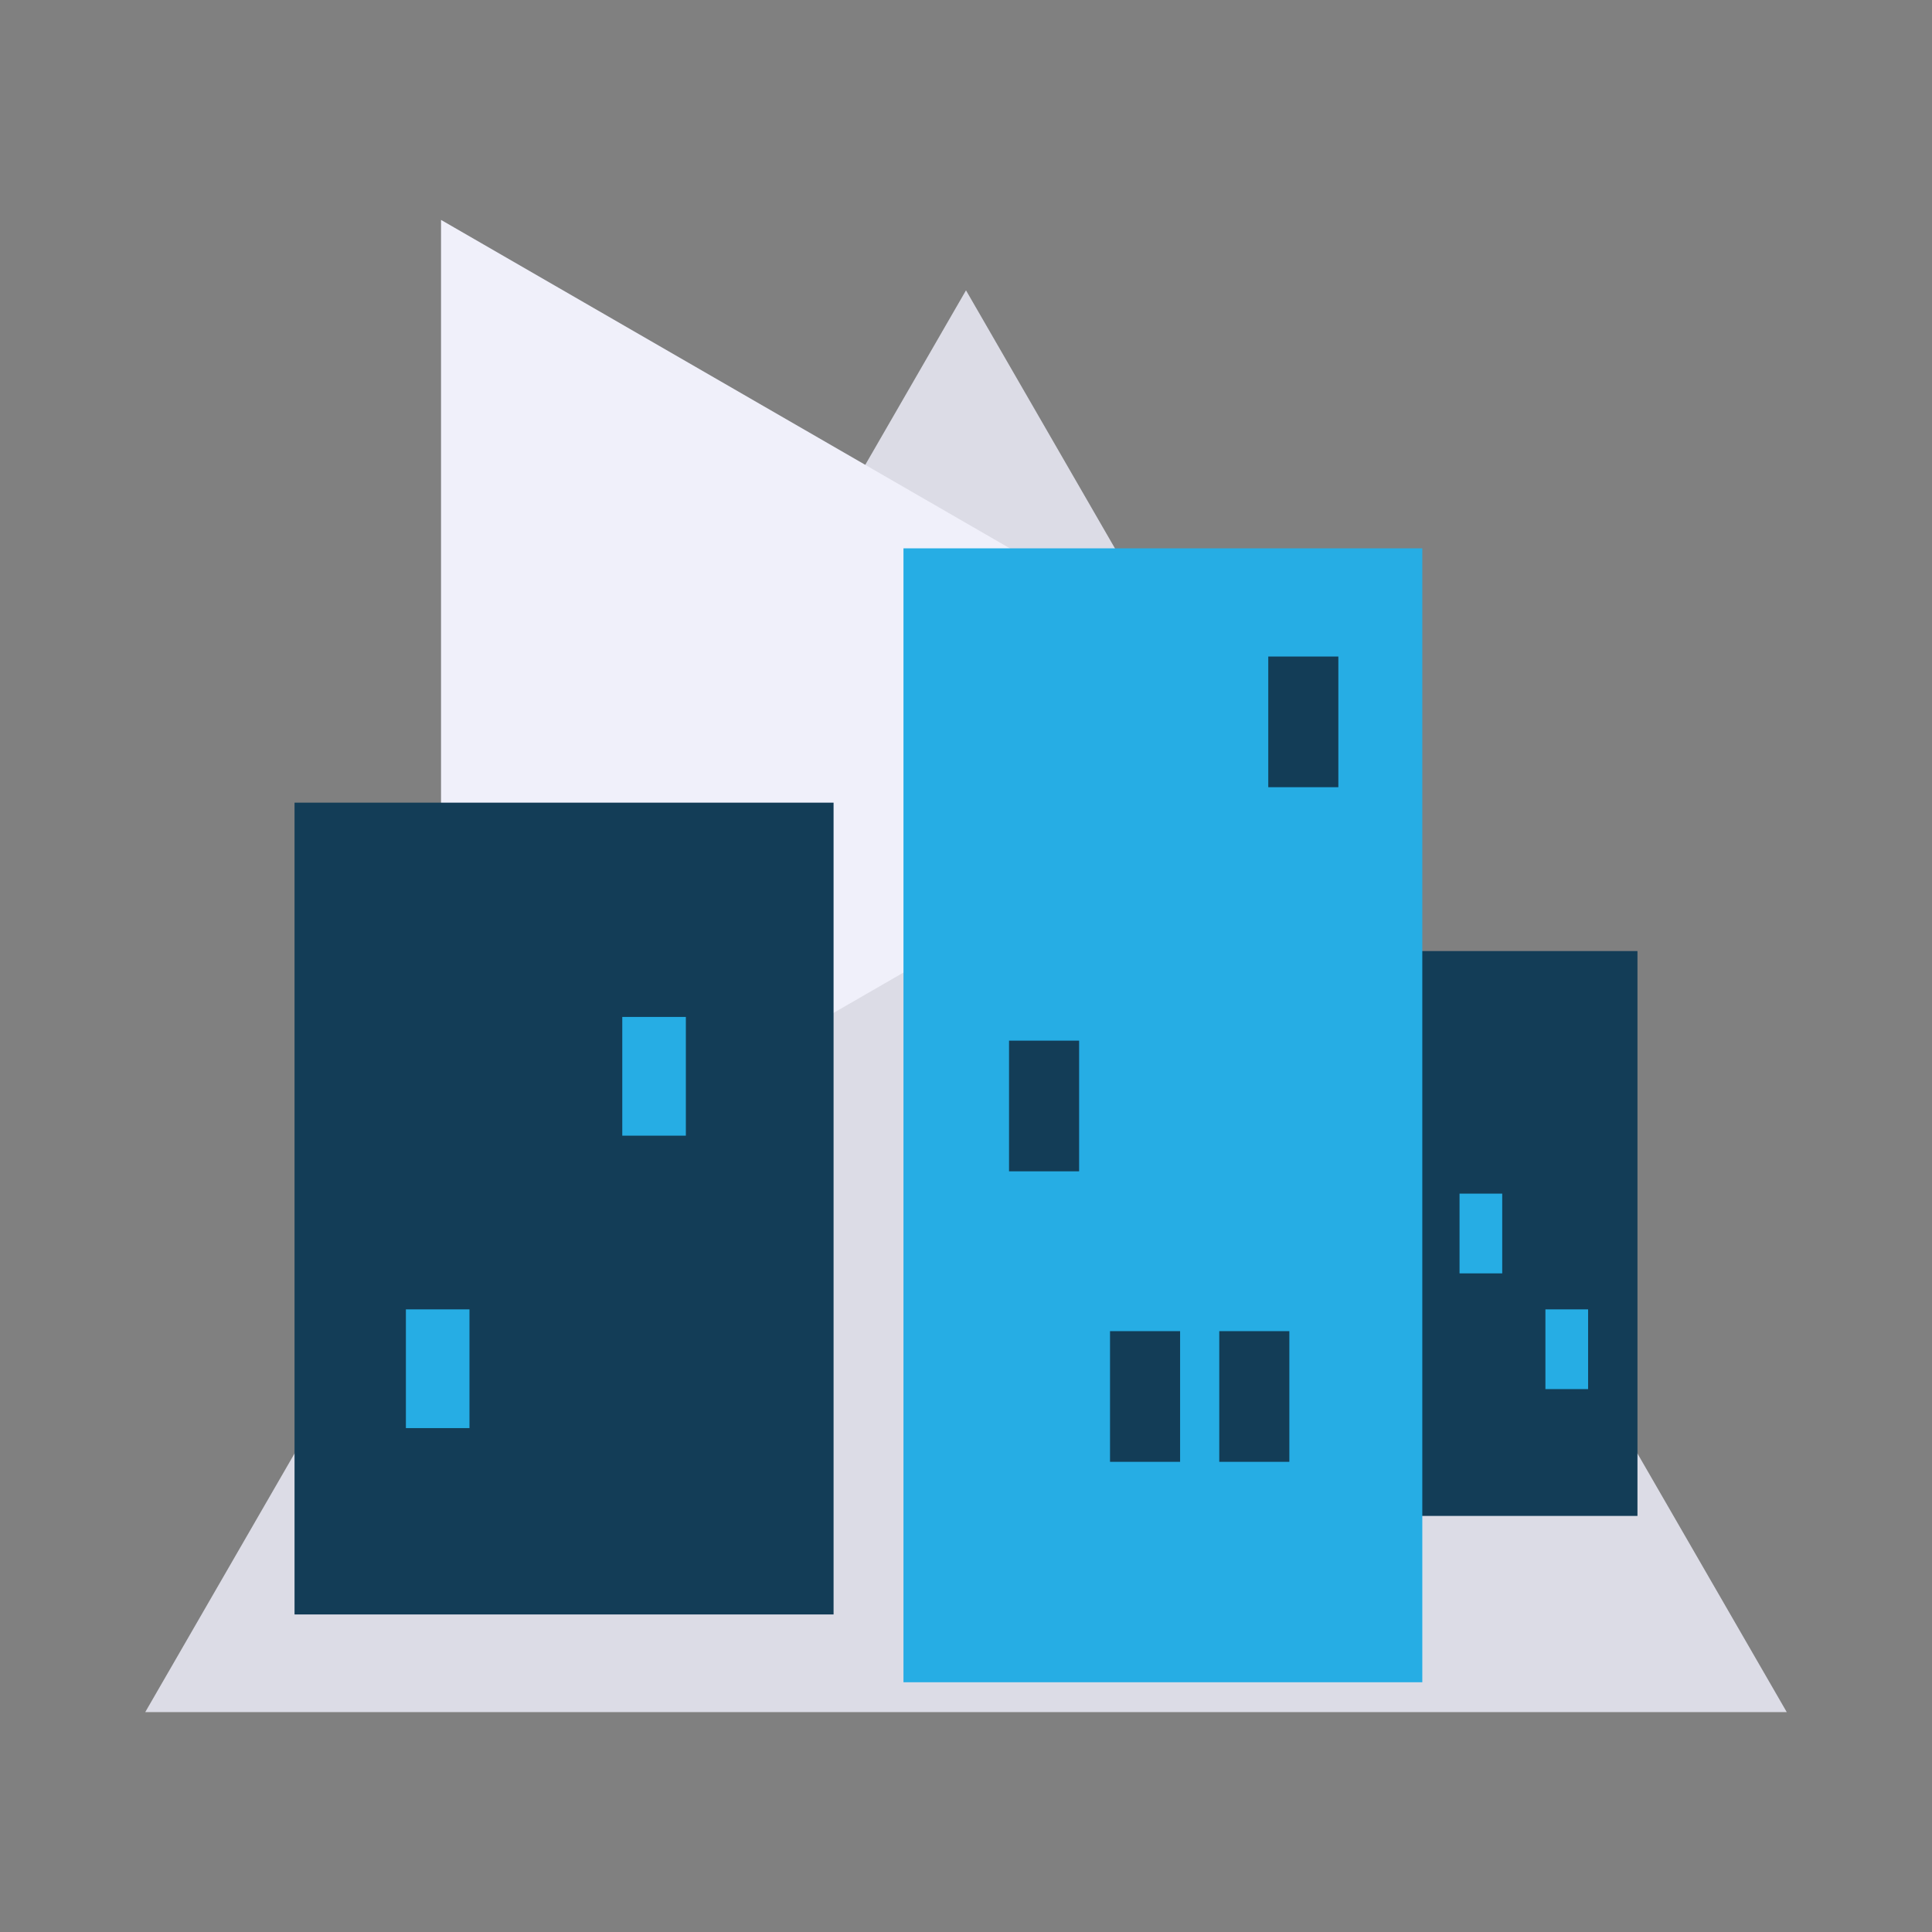
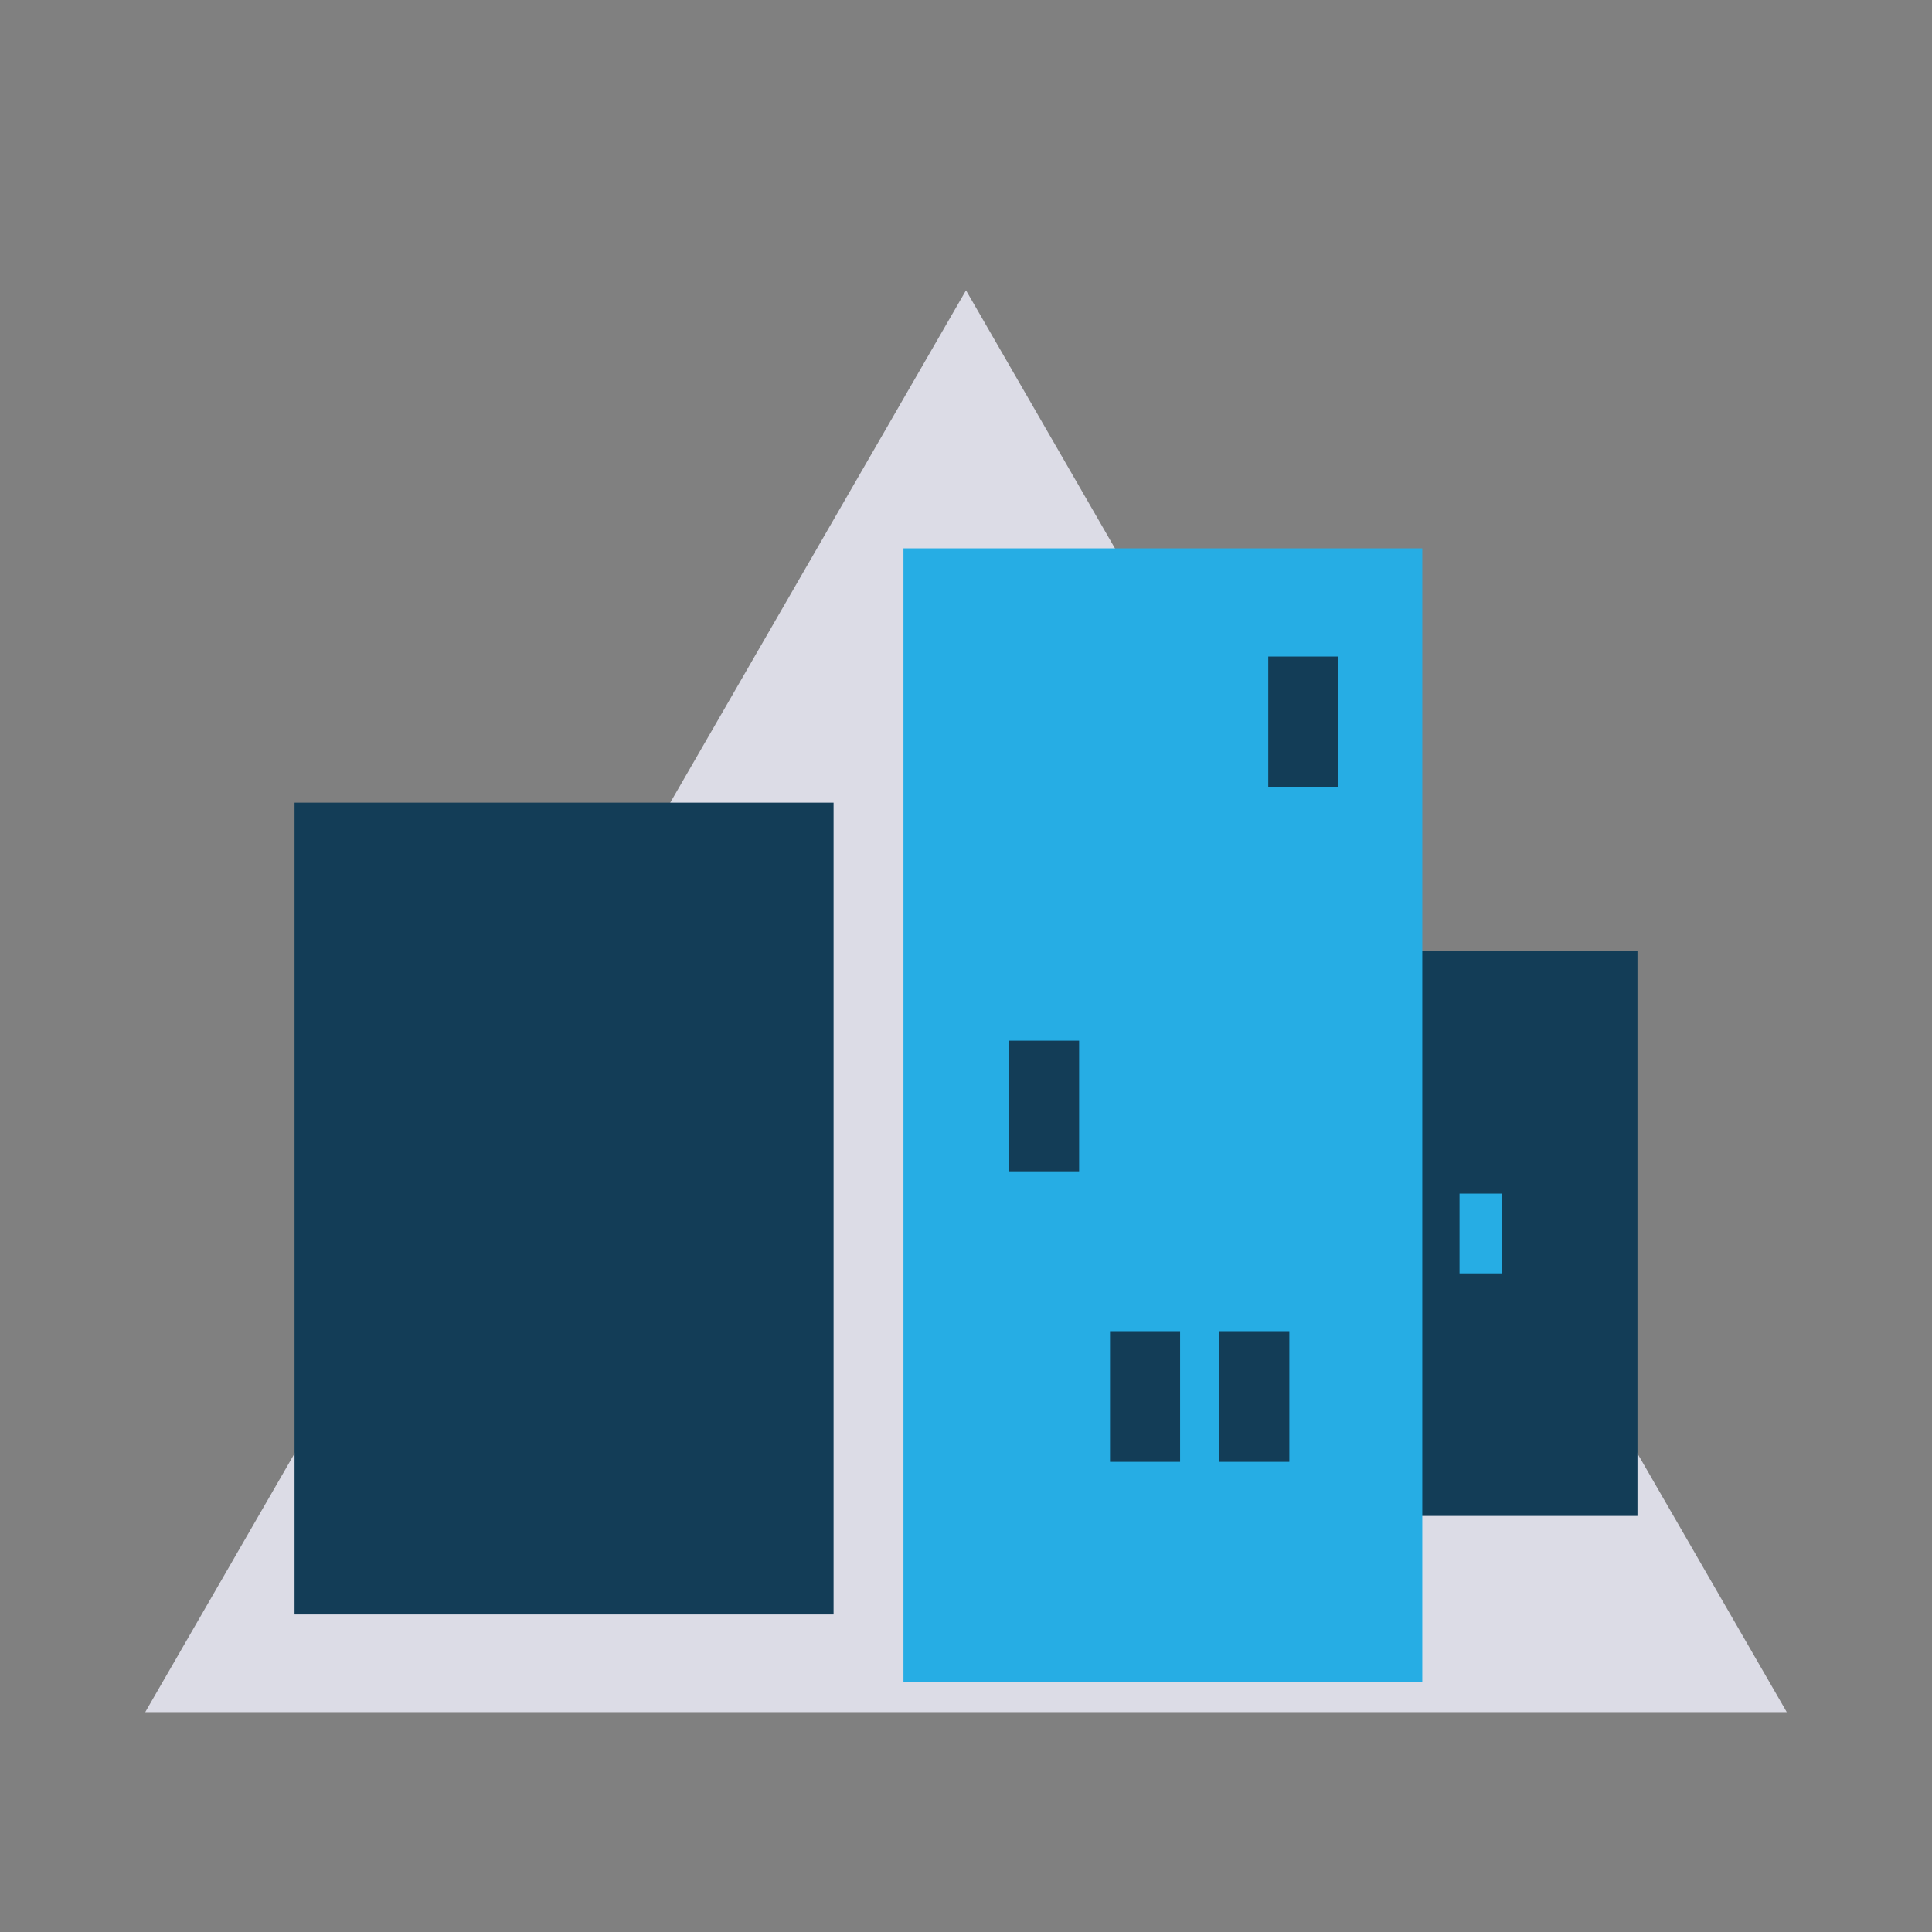
<svg xmlns="http://www.w3.org/2000/svg" viewBox="0 0 110 110">
  <rect x="0" y="0" width="110" height="110" fill="#808080" stroke="none" />
  <defs>
    <style>.cls-1{fill:none;}.cls-2{fill:#dcdce6;}.cls-3{fill:#f0f0fa;}.cls-4{fill:#133d57;}.cls-5{fill:#26ade4;}</style>
  </defs>
  <g id="Layer_2" data-name="Layer 2">
    <g id="Layer_1-2" data-name="Layer 1">
-       <rect class="cls-1" width="110" height="110" />
      <polygon class="cls-2" points="55 16.53 8.27 97.48 101.73 97.48 55 16.53" />
-       <polygon class="cls-3" points="75.39 41.55 25.11 12.52 25.11 70.57 75.39 41.55" />
      <rect class="cls-4" x="77.83" y="54.15" width="15.4" height="32.16" />
-       <rect class="cls-5" x="87.99" y="74.55" width="2.43" height="4.54" />
      <rect class="cls-5" x="83.1" y="67.96" width="2.43" height="4.54" />
      <rect class="cls-5" x="51.44" y="31.22" width="29.54" height="64.56" />
      <rect class="cls-4" x="72.21" y="37.38" width="3.99" height="7.44" />
      <rect class="cls-4" x="57.45" y="59.25" width="3.99" height="7.44" />
      <rect class="cls-4" x="69.42" y="75.79" width="3.99" height="7.44" />
      <rect class="cls-4" x="63.2" y="75.79" width="3.99" height="7.44" />
      <rect class="cls-4" x="16.77" y="45.7" width="30.69" height="46.22" />
-       <rect class="cls-5" x="35.43" y="57.9" width="3.62" height="6.76" />
-       <rect class="cls-5" x="23.11" y="74.55" width="3.62" height="6.76" />
    </g>
  </g>
</svg>